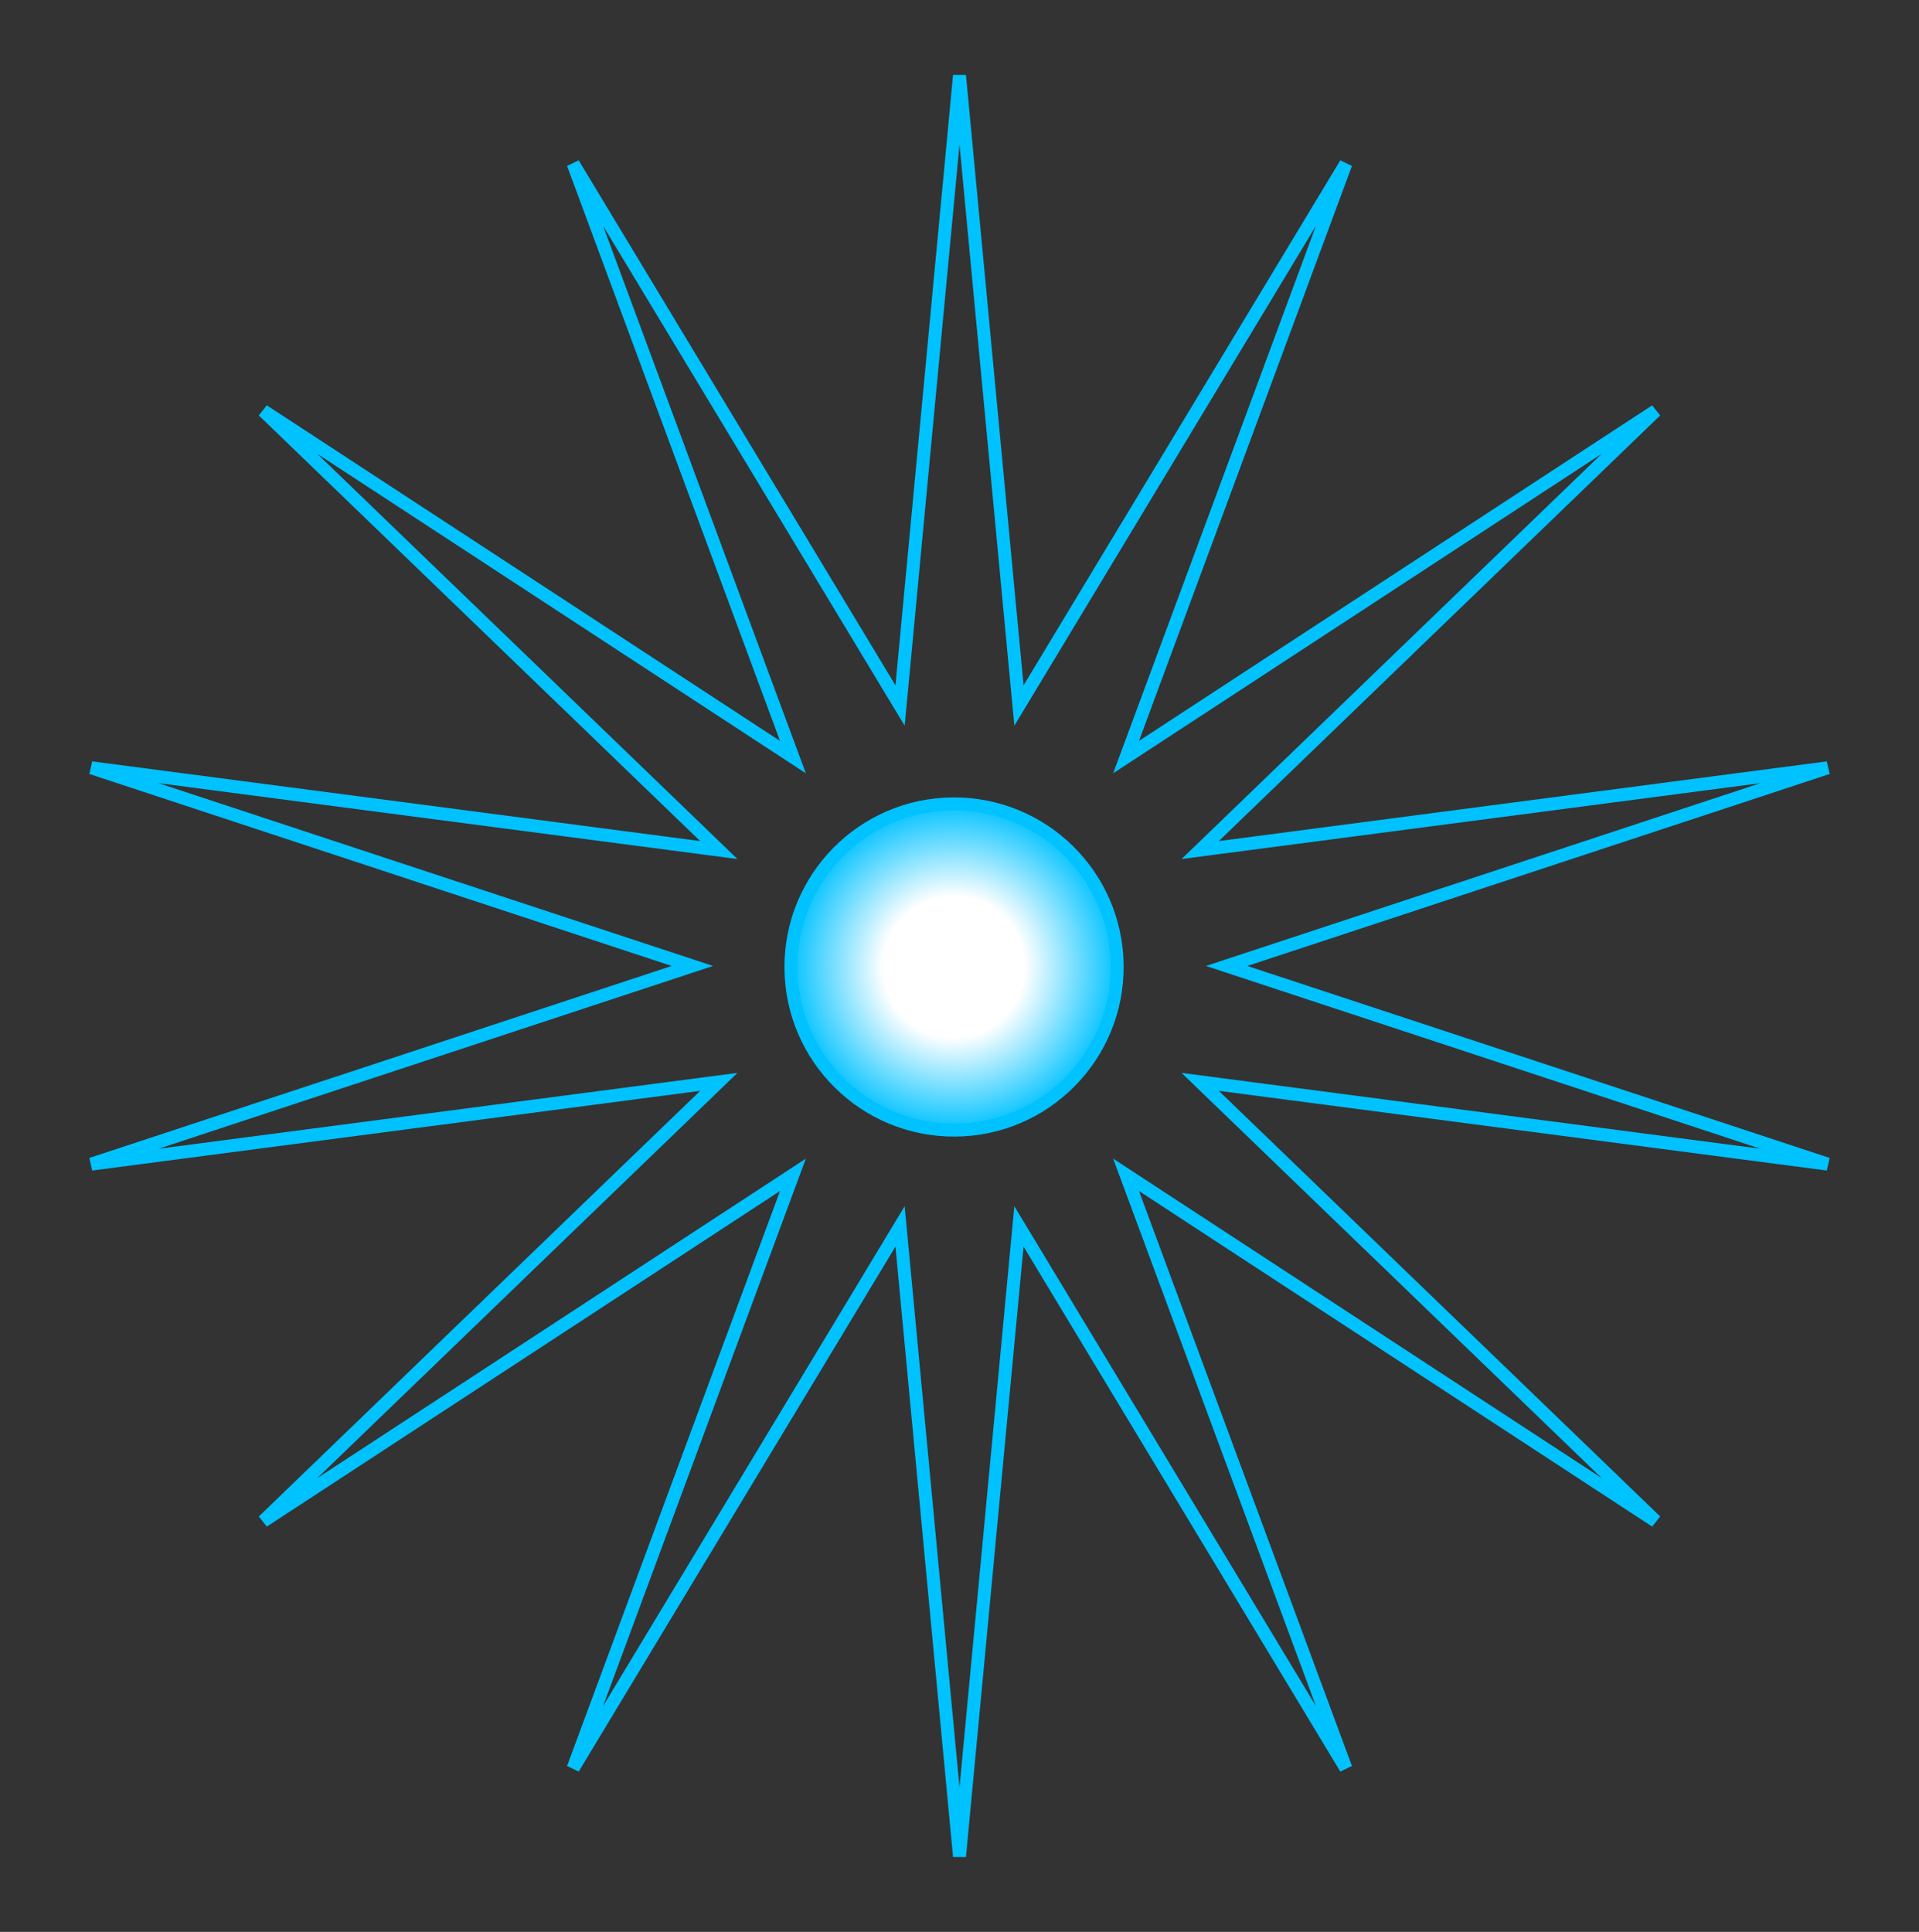
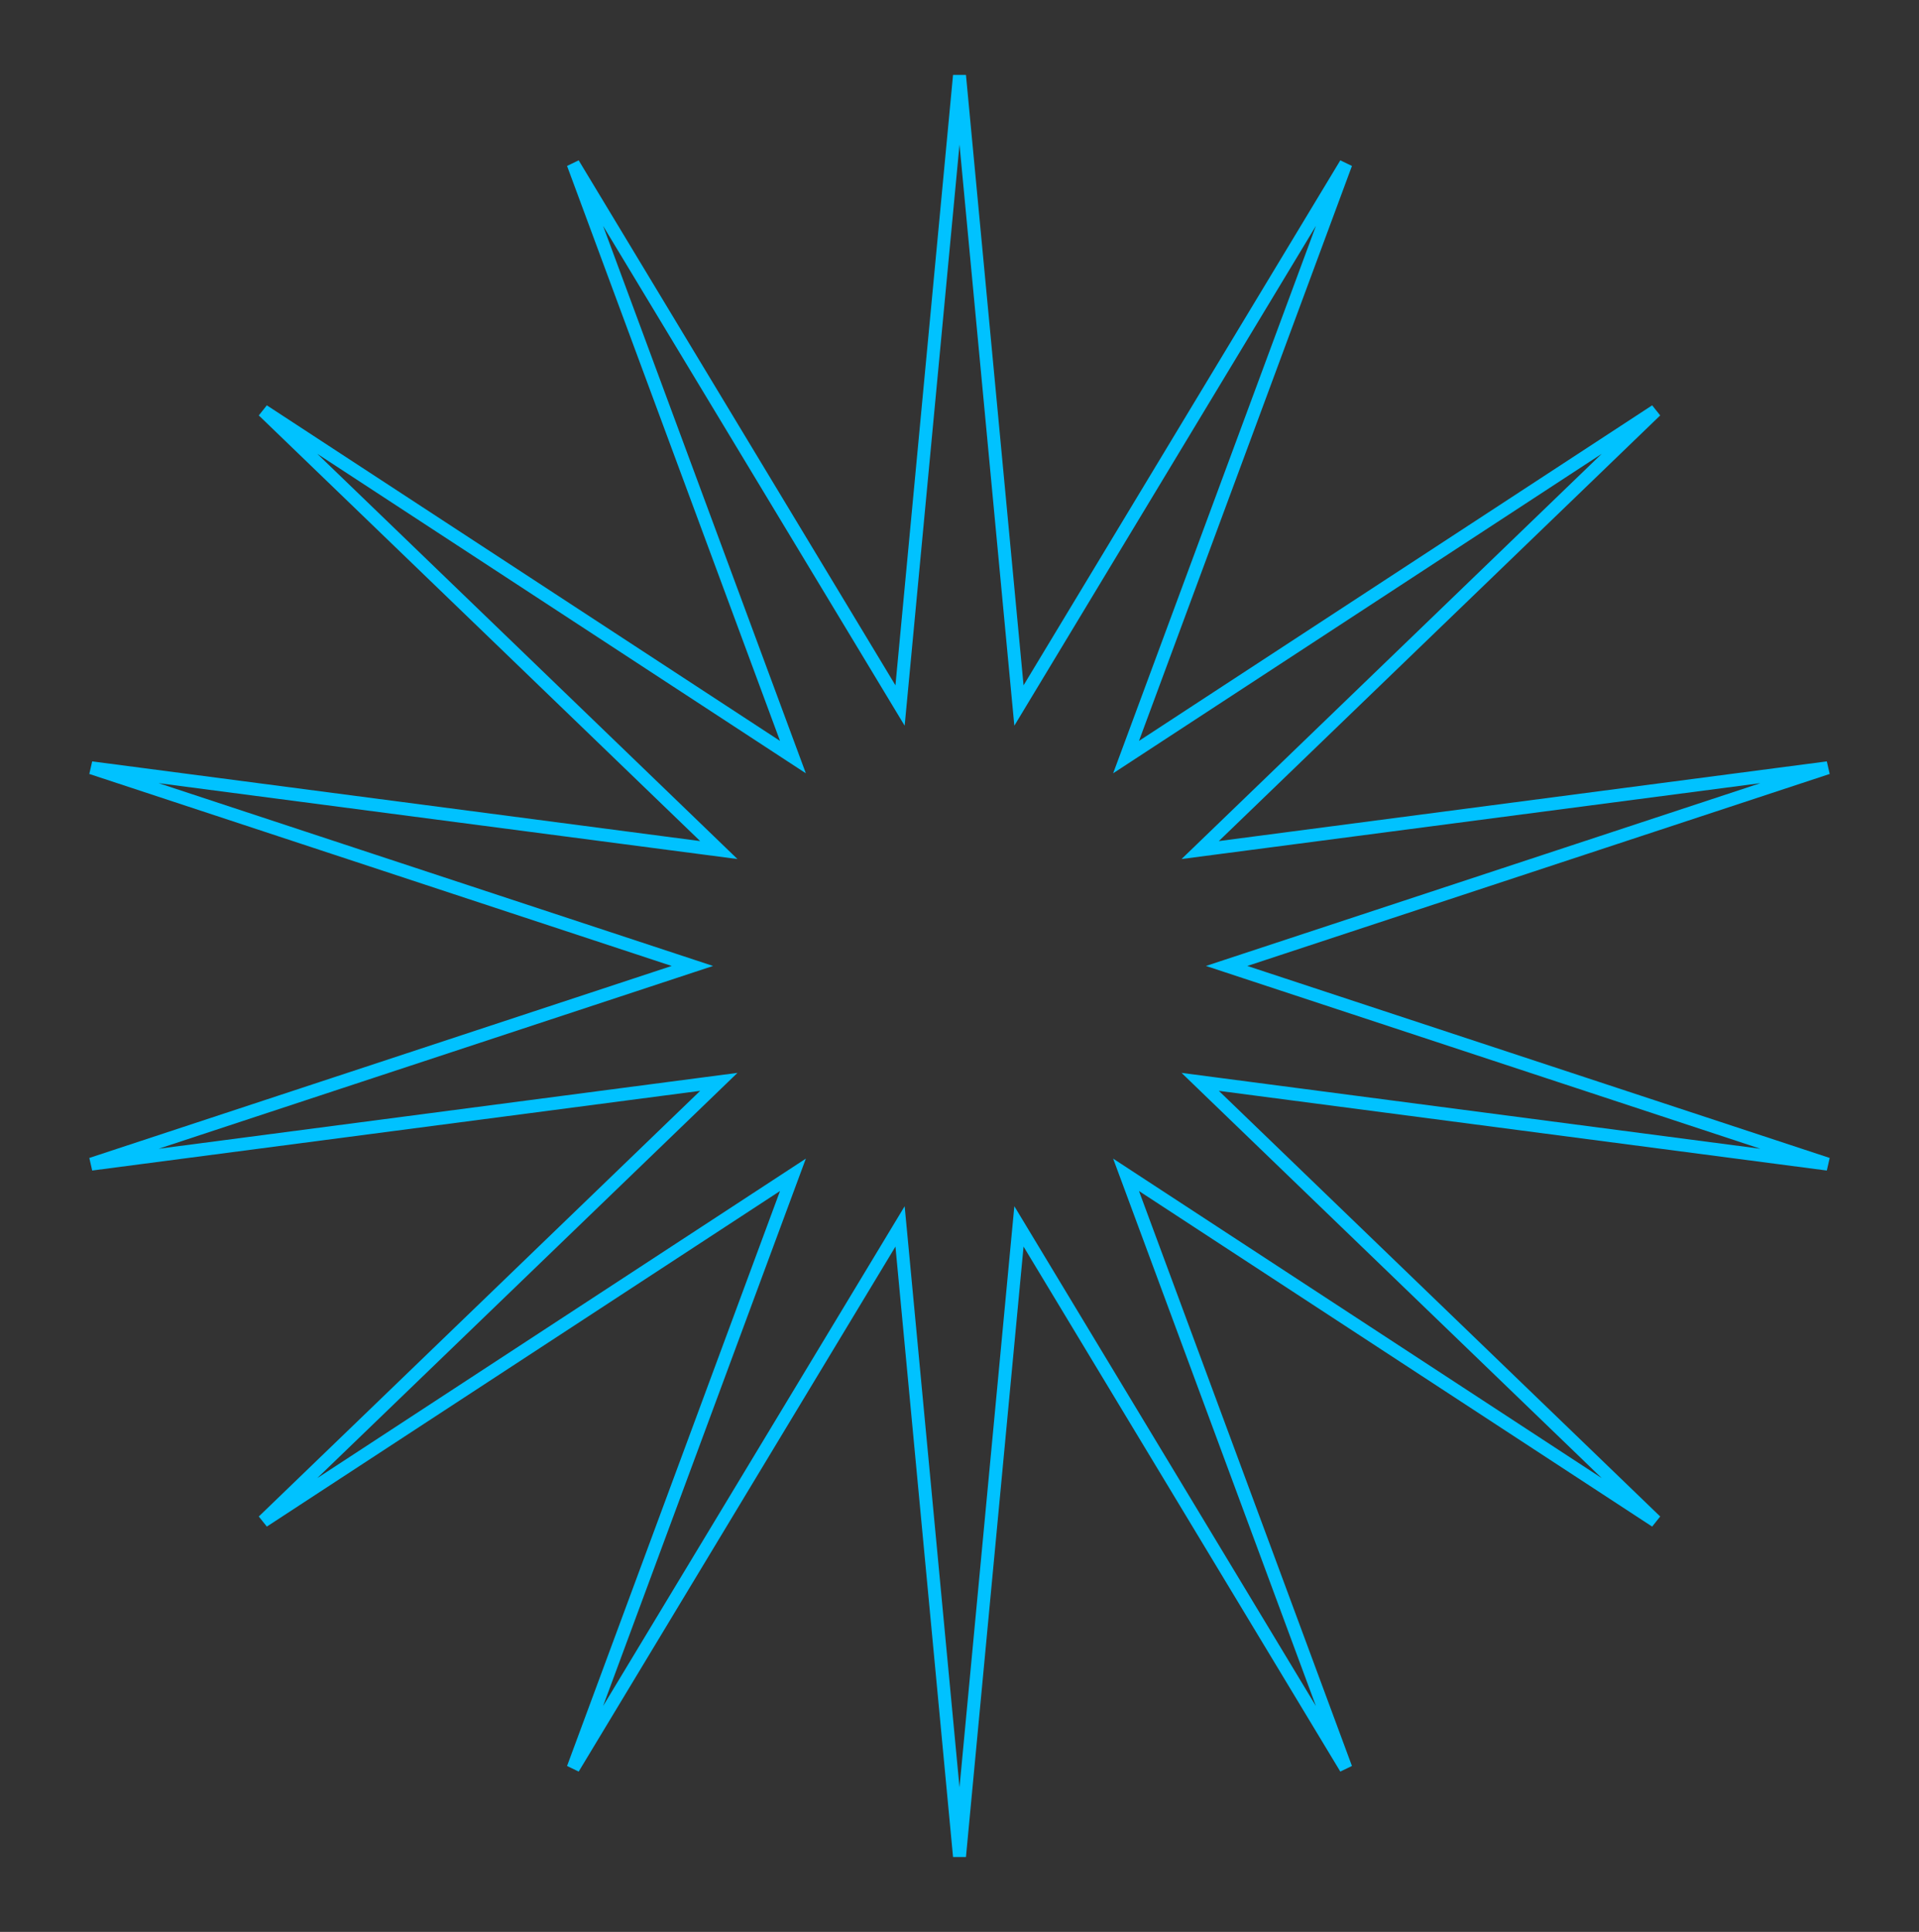
<svg xmlns="http://www.w3.org/2000/svg" width="148" height="149" viewBox="0 0 148 149" fill="none">
  <rect x="0" y="0" width="148" height="149" fill="#333333" stroke="none" />
-   <path d="M73.665 87.16C80.613 87.113 86.207 81.442 86.16 74.495C86.113 67.547 80.442 61.953 73.495 62C66.547 62.047 60.953 67.718 61 74.665C61.047 81.613 66.718 87.207 73.665 87.16Z" fill="url(#paint0_radial_4019_4503)" stroke="#00C2FF" />
-   <path d="M78.442 52.904L78.585 54.413L79.368 53.115L103.798 12.624L87.373 56.97L86.846 58.392L88.115 57.562L127.694 31.68L93.654 64.508L92.563 65.561L94.067 65.364L140.955 59.218L96.043 74.025L94.603 74.5L96.043 74.975L140.955 89.782L94.067 83.636L92.563 83.439L93.654 84.492L127.694 117.32L88.115 91.438L86.846 90.608L87.373 92.03L103.798 136.376L79.368 95.885L78.585 94.587L78.442 96.096L74 143.177L69.558 96.096L69.415 94.587L68.632 95.885L44.202 136.376L60.627 92.03L61.154 90.608L59.885 91.438L20.306 117.32L54.346 84.492L55.437 83.439L53.934 83.636L7.045 89.782L51.957 74.975L53.397 74.5L51.957 74.025L7.045 59.218L53.934 65.364L55.437 65.561L54.346 64.508L20.306 31.68L59.885 57.562L61.154 58.392L60.627 56.97L44.202 12.624L68.632 53.115L69.415 54.413L69.558 52.904L74 5.823L78.442 52.904Z" stroke="#00C2FF" />
+   <path d="M78.442 52.904L78.585 54.413L79.368 53.115L103.798 12.624L87.373 56.97L86.846 58.392L88.115 57.562L127.694 31.68L93.654 64.508L92.563 65.561L94.067 65.364L140.955 59.218L96.043 74.025L94.603 74.5L96.043 74.975L140.955 89.782L94.067 83.636L92.563 83.439L93.654 84.492L127.694 117.32L88.115 91.438L86.846 90.608L87.373 92.03L103.798 136.376L79.368 95.885L78.585 94.587L78.442 96.096L74 143.177L69.558 96.096L69.415 94.587L68.632 95.885L44.202 136.376L60.627 92.03L61.154 90.608L59.885 91.438L20.306 117.32L54.346 84.492L55.437 83.439L7.045 89.782L51.957 74.975L53.397 74.5L51.957 74.025L7.045 59.218L53.934 65.364L55.437 65.561L54.346 64.508L20.306 31.68L59.885 57.562L61.154 58.392L60.627 56.97L44.202 12.624L68.632 53.115L69.415 54.413L69.558 52.904L74 5.823L78.442 52.904Z" stroke="#00C2FF" />
  <defs>
    <radialGradient id="paint0_radial_4019_4503" cx="0" cy="0" r="1" gradientUnits="userSpaceOnUse" gradientTransform="translate(73.58 74.58) rotate(89.612) scale(12.701)">
      <stop stop-color="white" />
      <stop offset="0.427" stop-color="white" />
      <stop offset="1" stop-color="#00C2FF" />
    </radialGradient>
  </defs>
</svg>